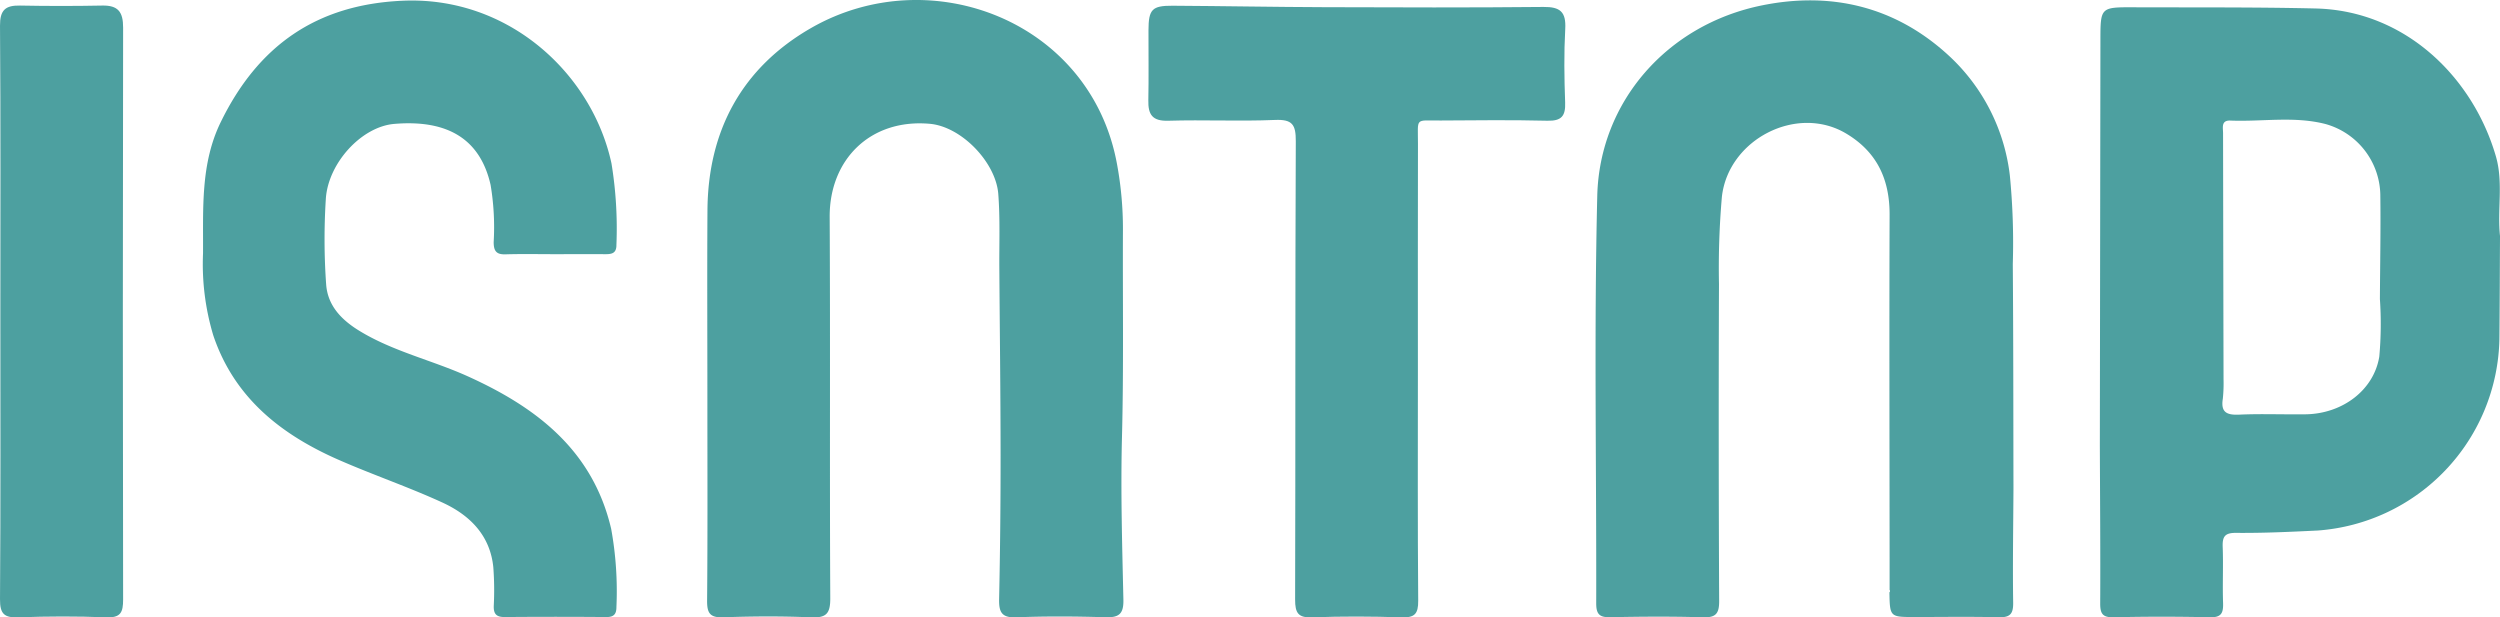
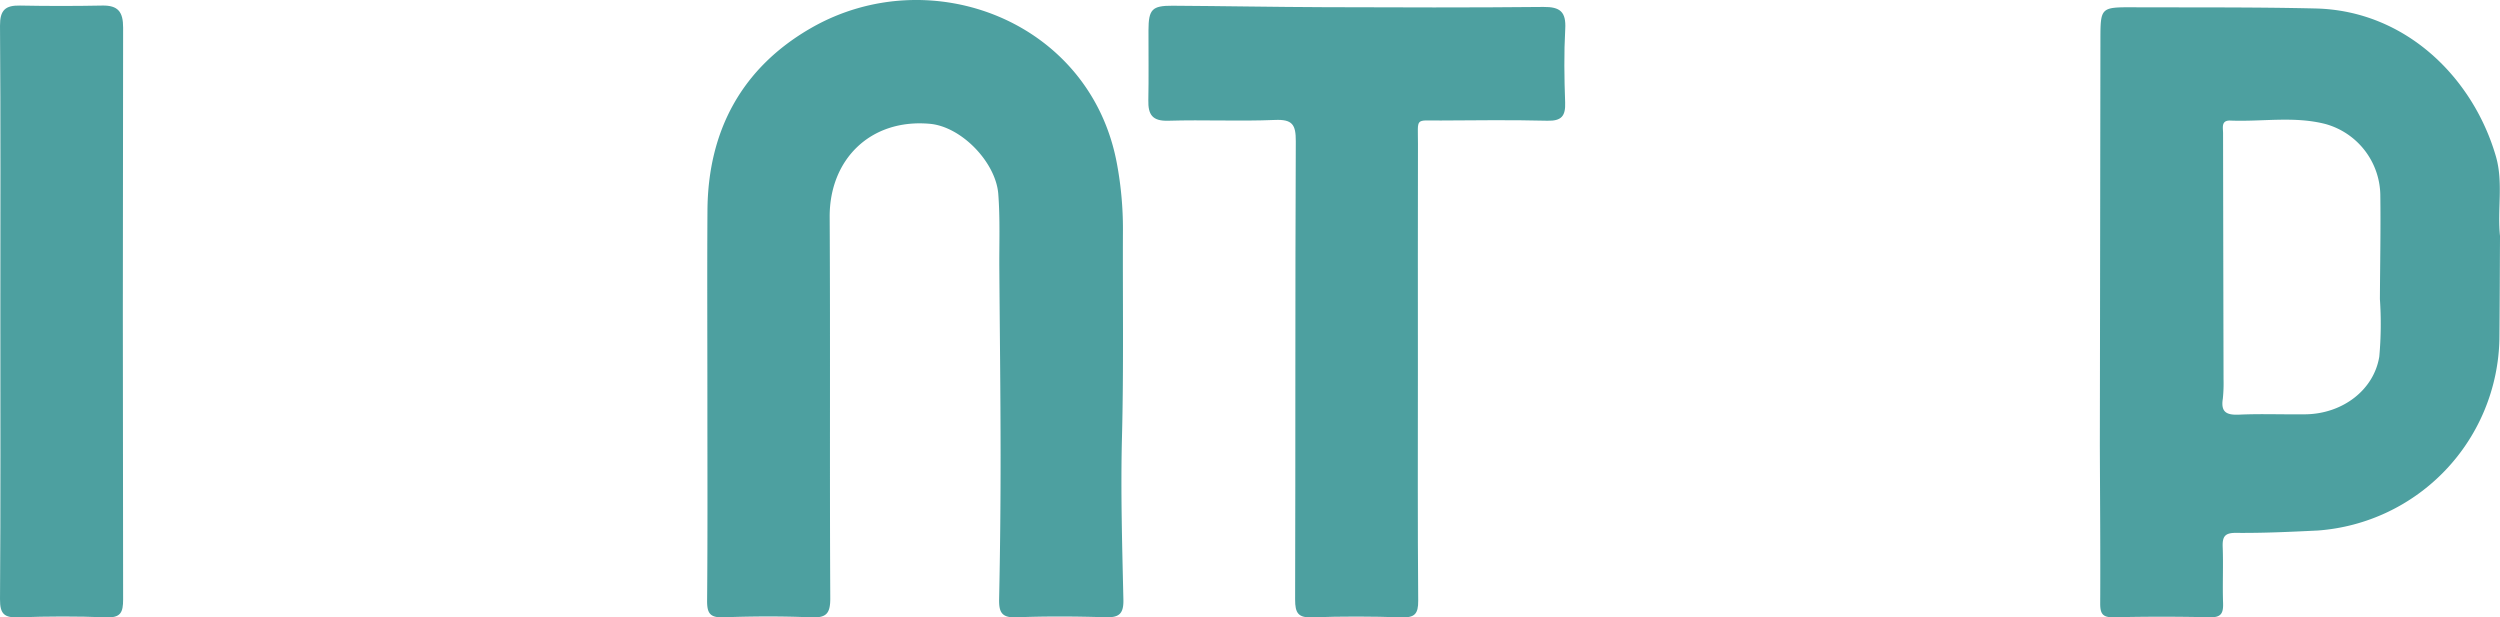
<svg xmlns="http://www.w3.org/2000/svg" width="259.145" height="64" viewBox="0 0 259.145 64">
  <g id="Groupe_1" data-name="Groupe 1" transform="translate(-553 -27)">
    <g id="logo-isotop" transform="translate(547.051 22.179)">
      <path id="Tracé_1" data-name="Tracé 1" d="M646.8,22.343c-2.364-8.139-9.345-15.1-18.685-15.32-6.279-.147-12.562-.1-18.843-.123-3.464-.014-3.46,0-3.464,3.438q-.028,21.017-.059,42.034c.02,5.436.066,10.872.037,16.308-.006,1.08.251,1.476,1.4,1.45q4.982-.114,9.969,0c1.2.029,1.4-.448,1.368-1.484-.066-1.931.034-3.868-.039-5.8-.04-1.057.2-1.476,1.376-1.465,2.829.026,5.656-.106,8.487-.245A20.312,20.312,0,0,0,647.167,41.3c.035-3.563.042-7.127.062-10.69C646.937,27.859,647.589,25.059,646.8,22.343ZM634.717,43.1c-.567,3.506-3.847,5.939-7.639,5.99-2.293.031-4.591-.069-6.88.035-1.307.06-1.931-.245-1.7-1.661a15.606,15.606,0,0,0,.073-1.986q-.029-12.768-.05-25.536c0-.549-.225-1.341.756-1.3,3.3.134,6.643-.483,9.894.367a7.76,7.76,0,0,1,5.65,7.27c.051,3.621-.022,7.243-.042,10.864A37.824,37.824,0,0,1,634.717,43.1Z" transform="translate(-382.134 -1.323)" fill="#4da0a0" />
      <path id="Tracé_2" data-name="Tracé 2" d="M250.929,50.135c.185-7.188.066-14.374.1-21.56a36.947,36.947,0,0,0-.594-6.629C247.788,7.02,231.088.617,218.71,7.721c-7.153,4.105-10.7,10.62-10.749,18.915-.042,6.526-.008,13.052-.008,19.578,0,6.949.033,13.9-.029,20.847-.012,1.321.291,1.8,1.693,1.748,3.018-.107,6.046-.125,9.062.005,1.587.068,2.022-.367,2.013-1.988-.071-13.172.01-26.346-.062-39.518-.032-5.917,4.189-10.2,10.376-9.654,3.3.29,6.847,4.01,7.1,7.26.2,2.6.091,5.18.11,7.77.046,6.4.125,12.806.13,19.208q.006,7.519-.152,15.037c-.028,1.345.262,1.944,1.787,1.883,3.077-.123,6.165-.1,9.244-.007,1.421.045,1.884-.371,1.851-1.825C250.952,61.367,250.784,55.746,250.929,50.135Z" transform="translate(-128.678)" fill="#4da0a0" />
-       <path id="Tracé_3" data-name="Tracé 3" d="M504.953,32.264a72.019,72.019,0,0,0-.306-9.2,20.073,20.073,0,0,0-6.44-12.518c-5.466-4.976-12.06-6.557-19.227-5.109-9.911,2-16.866,10.056-17.1,19.75-.34,14.071-.076,28.158-.109,42.237,0,1.106.323,1.462,1.437,1.44,3.2-.064,6.408-.091,9.608.01,1.382.044,1.711-.4,1.7-1.735q-.079-16.406-.019-32.813a85.082,85.082,0,0,1,.3-9.025c.646-5.942,7.749-9.645,12.893-6.569,3.194,1.91,4.505,4.756,4.493,8.418-.04,11.841-.008,23.683,0,35.525V66.03a.181.181,0,0,1-.019.256c.048,2.557.048,2.558,2.628,2.558,2.889,0,5.778-.049,8.665.024,1.153.029,1.553-.278,1.535-1.493-.057-3.969.011-7.94.031-11.91C505.006,47.732,505.014,40,504.953,32.264Z" transform="translate(-290.362 -0.063)" fill="#4da0a0" />
-       <path id="Tracé_4" data-name="Tracé 4" d="M91.327,43.9c-3.7-1.665-7.723-2.562-11.217-4.711-1.8-1.109-3.254-2.574-3.409-4.8a66.113,66.113,0,0,1-.032-8.873c.24-3.684,3.686-7.472,7.1-7.756,5.636-.47,8.918,1.66,9.977,6.317a26.519,26.519,0,0,1,.32,5.937c0,.931.286,1.3,1.24,1.267,1.69-.053,3.384-.015,5.076-.016,1.752,0,3.5-.01,5.257,0,.68.006,1.161-.1,1.151-.967a41.68,41.68,0,0,0-.513-8.446C104.271,12.58,95.64,4.517,84.652,4.992c-9.019.39-15.042,4.72-18.881,12.589-2.113,4.332-1.8,8.994-1.833,13.615a25.667,25.667,0,0,0,1.068,8.5c2.177,6.455,7.02,10.265,12.981,12.882,3.55,1.558,7.237,2.811,10.758,4.428,2.834,1.3,4.963,3.395,5.286,6.737a31.852,31.852,0,0,1,.044,3.984c-.026.864.3,1.161,1.158,1.153q5.257-.047,10.515,0c.794.005,1.049-.321,1.044-1.078a36.109,36.109,0,0,0-.547-8.07C104.33,51.557,98.454,47.111,91.327,43.9Z" transform="translate(-36.944 -0.096)" fill="#4da0a0" />
      <path id="Tracé_5" data-name="Tracé 5" d="M374.92,6.585c-7.557.076-15.116.052-22.674.025-5.258-.019-10.515-.119-15.773-.151-2.135-.013-2.491.38-2.5,2.544-.008,2.418.035,4.837-.015,7.255-.031,1.472.4,2.174,2.067,2.123,3.685-.114,7.38.073,11.062-.082,1.8-.075,2.164.479,2.156,2.2-.07,15.84-.025,31.68-.07,47.52,0,1.384.307,1.9,1.785,1.84,3.08-.116,6.168-.1,9.249,0,1.355.043,1.736-.353,1.725-1.718-.065-7.98-.032-15.96-.032-23.941,0-7.8-.012-15.6.007-23.4.006-2.818-.365-2.425,2.351-2.443,3.688-.026,7.378-.067,11.064.023,1.475.036,1.893-.493,1.842-1.9-.091-2.536-.129-5.083.01-7.615C377.271,7.1,376.657,6.568,374.92,6.585Z" transform="translate(-208.975 -1.044)" fill="#4da0a0" />
      <path id="Tracé_6" data-name="Tracé 6" d="M16.538,6.4q-4.258.083-8.519,0c-1.5-.029-2.081.461-2.069,2.087.074,9.909.037,19.818.037,29.727s.035,19.818-.037,29.726c-.011,1.549.46,1.93,1.935,1.876,3.017-.111,6.045-.12,9.061,0,1.507.061,1.768-.5,1.765-1.857q-.057-29.636,0-59.272C18.717,7.053,18.181,6.365,16.538,6.4Z" transform="translate(0 -1.003)" fill="#4da0a0" />
    </g>
  </g>
</svg>